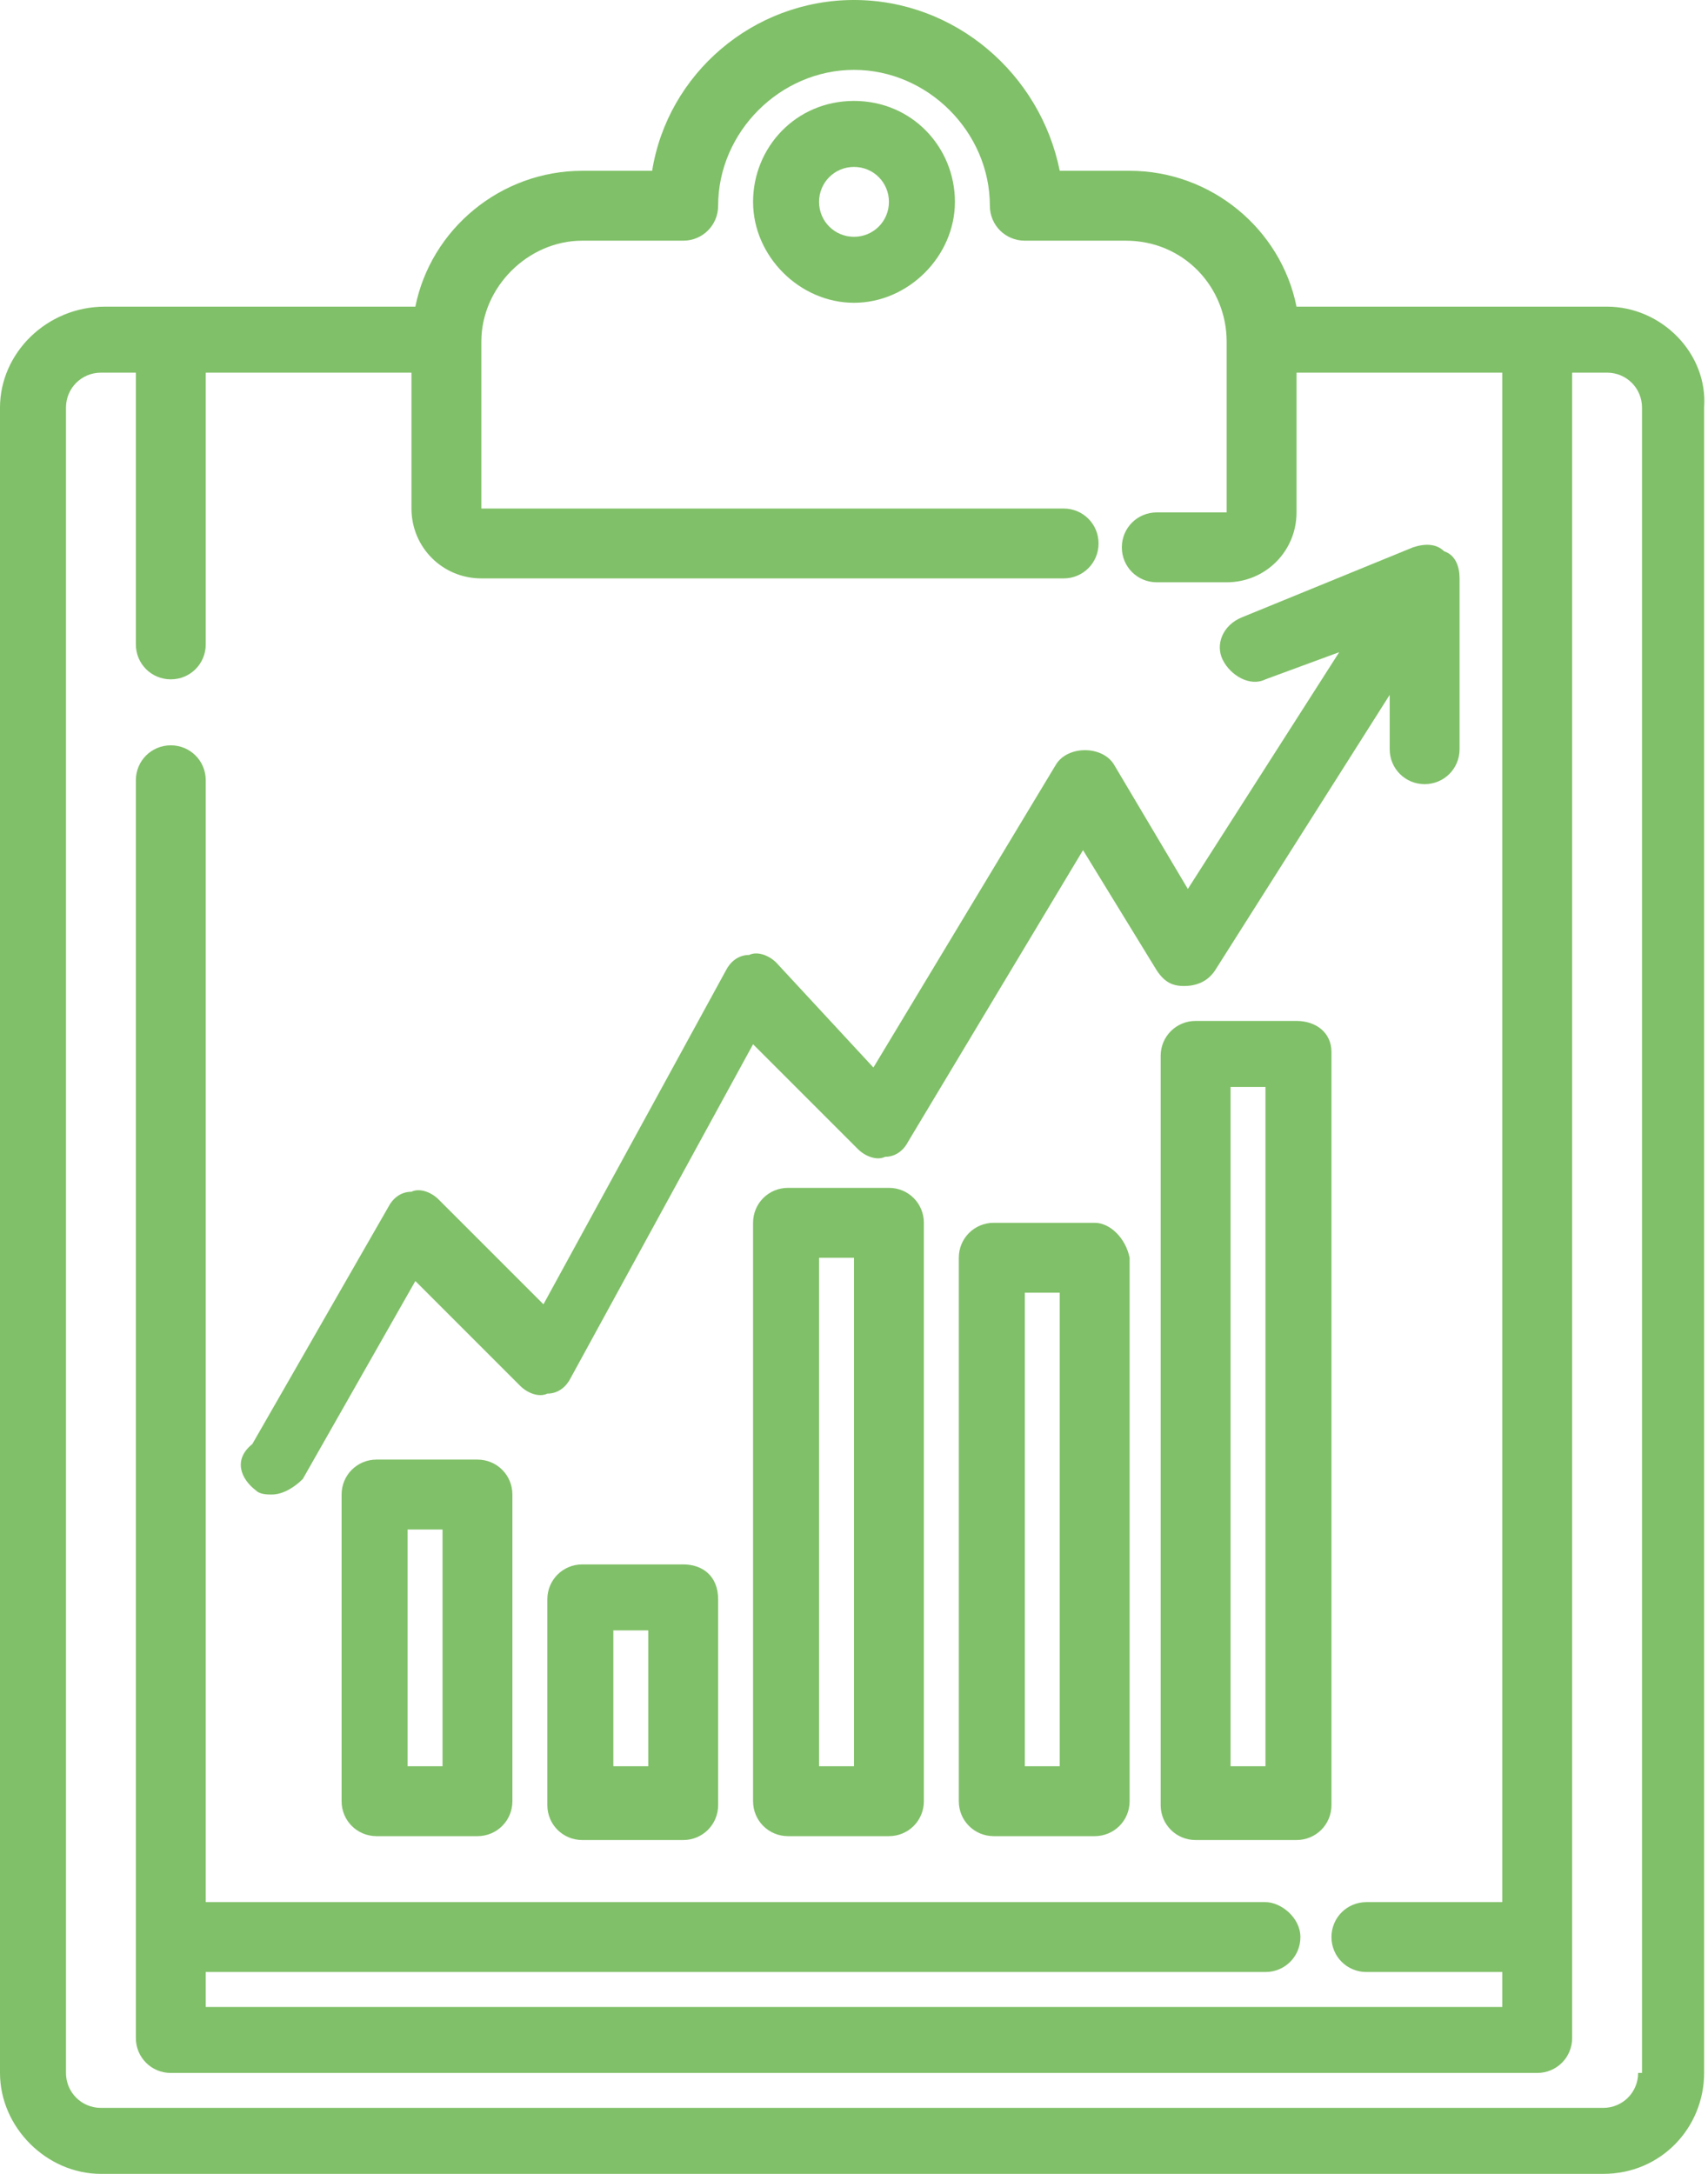
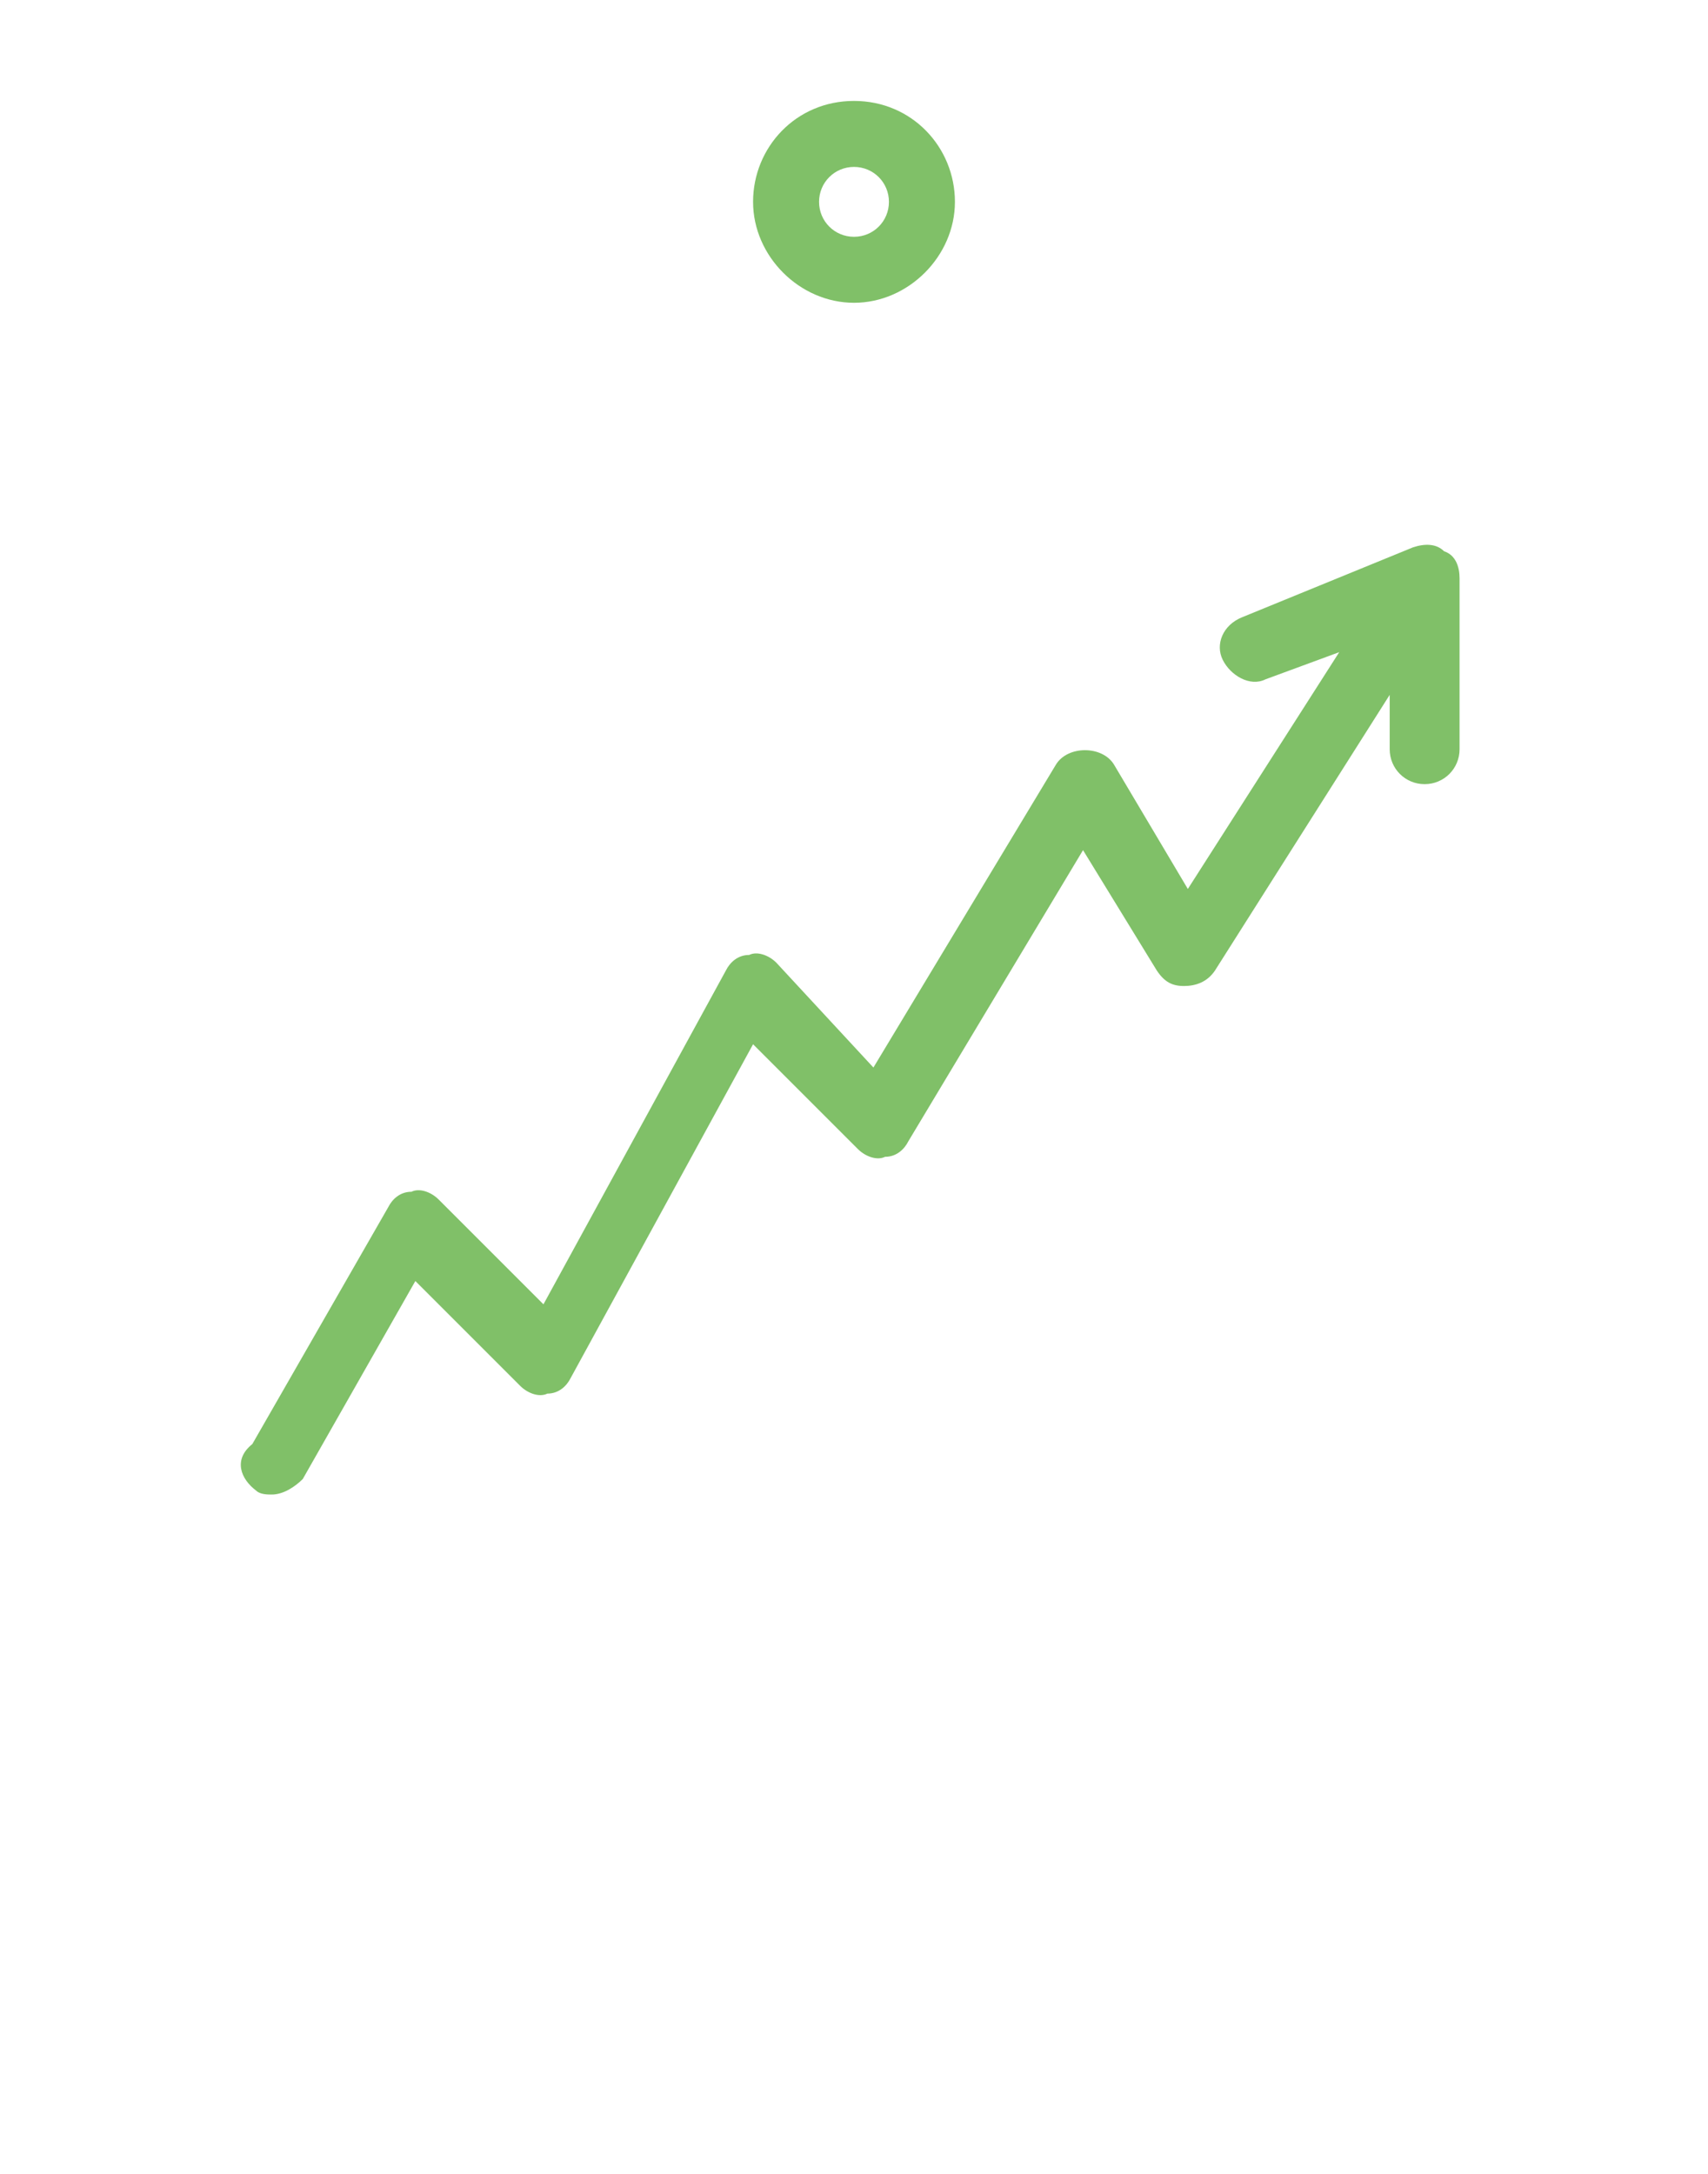
<svg xmlns="http://www.w3.org/2000/svg" version="1.1" id="Layer_1" x="0px" y="0px" width="44px" height="56px" viewBox="0 0 44 56" style="enable-background:new 0 0 44 56;" xml:space="preserve">
  <style type="text/css">
	.st0{fill:#80C068;}
</style>
  <g>
-     <path class="st0" d="M41.4,7.9h-8c-0.4-2-2.2-3.5-4.3-3.5h-1.8C26.8,1.9,24.6,0,22,0s-4.8,1.9-5.2,4.4H15c-2.1,0-3.9,1.5-4.3,3.5   h-8C1.2,7.9,0,9.1,0,10.5v42.9C0,54.8,1.2,56,2.6,56h38.7c1.5,0,2.6-1.2,2.6-2.6V10.5C44,9.1,42.8,7.9,41.4,7.9z M42.2,53.4   c0,0.5-0.4,0.9-0.9,0.9H2.6c-0.5,0-0.9-0.4-0.9-0.9V10.5c0-0.5,0.4-0.9,0.9-0.9h0.9v7c0,0.5,0.4,0.9,0.9,0.9s0.9-0.4,0.9-0.9v-7   h5.3v3.5c0,1,0.8,1.8,1.8,1.8h15c0.5,0,0.9-0.4,0.9-0.9s-0.4-0.9-0.9-0.9h-15V8.8c0-1.4,1.2-2.6,2.6-2.6h2.6c0.5,0,0.9-0.4,0.9-0.9   c0-1.9,1.6-3.5,3.5-3.5s3.5,1.6,3.5,3.5c0,0.5,0.4,0.9,0.9,0.9H29c1.5,0,2.6,1.2,2.6,2.6c0,0,0,0,0,0c0,0,0,0,0,0v4.4h-1.8   c-0.5,0-0.9,0.4-0.9,0.9c0,0.5,0.4,0.9,0.9,0.9h1.8c1,0,1.8-0.8,1.8-1.8V9.6h5.3V49h-3.5c-0.5,0-0.9,0.4-0.9,0.9s0.4,0.9,0.9,0.9   h3.5v0.9H5.3v-0.9h27.3c0.5,0,0.9-0.4,0.9-0.9S33,49,32.6,49H5.3V20.1c0-0.5-0.4-0.9-0.9-0.9s-0.9,0.4-0.9,0.9v29.8v2.6   c0,0.5,0.4,0.9,0.9,0.9h35.2c0.5,0,0.9-0.4,0.9-0.9v-2.6V9.6h0.9c0.5,0,0.9,0.4,0.9,0.9V53.4z" />
    <path class="st0" d="M6.6,38.4c0.1,0.1,0.3,0.1,0.4,0.1c0.3,0,0.6-0.2,0.8-0.4l2.9-5.1l2.7,2.7c0.2,0.2,0.5,0.3,0.7,0.2   c0.3,0,0.5-0.2,0.6-0.4l4.7-8.6l2.7,2.7c0.2,0.2,0.5,0.3,0.7,0.2c0.3,0,0.5-0.2,0.6-0.4l4.5-7.5l1.9,3.1c0.2,0.3,0.4,0.4,0.7,0.4   c0.3,0,0.6-0.1,0.8-0.4l4.5-7.1v1.4c0,0.5,0.4,0.9,0.9,0.9c0.5,0,0.9-0.4,0.9-0.9v-4.4c0-0.3-0.1-0.6-0.4-0.7   c-0.2-0.2-0.5-0.2-0.8-0.1l-4.4,1.8c-0.5,0.2-0.7,0.7-0.5,1.1c0.2,0.4,0.7,0.7,1.1,0.5l1.9-0.7l-3.9,6.1l-1.9-3.2   c-0.3-0.5-1.2-0.5-1.5,0l-4.7,7.8L20,24.8c-0.2-0.2-0.5-0.3-0.7-0.2c-0.3,0-0.5,0.2-0.6,0.4l-4.7,8.6l-2.7-2.7   c-0.2-0.2-0.5-0.3-0.7-0.2c-0.3,0-0.5,0.2-0.6,0.4l-3.5,6.1C6,37.6,6.2,38.1,6.6,38.4z M22,2.6c-1.5,0-2.6,1.2-2.6,2.6   s1.2,2.6,2.6,2.6s2.6-1.2,2.6-2.6S23.5,2.6,22,2.6z M22,6.1c-0.5,0-0.9-0.4-0.9-0.9s0.4-0.9,0.9-0.9c0.5,0,0.9,0.4,0.9,0.9   S22.5,6.1,22,6.1z" />
-     <path class="st0" d="M12.3,37.6H9.7c-0.5,0-0.9,0.4-0.9,0.9v7.9c0,0.5,0.4,0.9,0.9,0.9h2.6c0.5,0,0.9-0.4,0.9-0.9v-7.9   C13.2,38,12.8,37.6,12.3,37.6z M11.4,45.5h-0.9v-6.1h0.9V45.5z M17.6,40.3H15c-0.5,0-0.9,0.4-0.9,0.9v5.3c0,0.5,0.4,0.9,0.9,0.9   h2.6c0.5,0,0.9-0.4,0.9-0.9v-5.3C18.5,40.6,18.1,40.3,17.6,40.3z M16.7,45.5h-0.9V42h0.9V45.5z M22.9,30.6h-2.6   c-0.5,0-0.9,0.4-0.9,0.9v14.9c0,0.5,0.4,0.9,0.9,0.9h2.6c0.5,0,0.9-0.4,0.9-0.9V31.5C23.8,31,23.4,30.6,22.9,30.6z M22,45.5h-0.9   V32.4H22V45.5z M28.2,31.5h-2.6c-0.5,0-0.9,0.4-0.9,0.9v14c0,0.5,0.4,0.9,0.9,0.9h2.6c0.5,0,0.9-0.4,0.9-0.9v-14   C29,31.9,28.6,31.5,28.2,31.5z M27.3,45.5h-0.9V33.3h0.9V45.5z M33.4,26.3h-2.6c-0.5,0-0.9,0.4-0.9,0.9v19.3c0,0.5,0.4,0.9,0.9,0.9   h2.6c0.5,0,0.9-0.4,0.9-0.9V27.1C34.3,26.6,33.9,26.3,33.4,26.3z M32.6,45.5h-0.9V28h0.9V45.5z" />
  </g>
</svg>